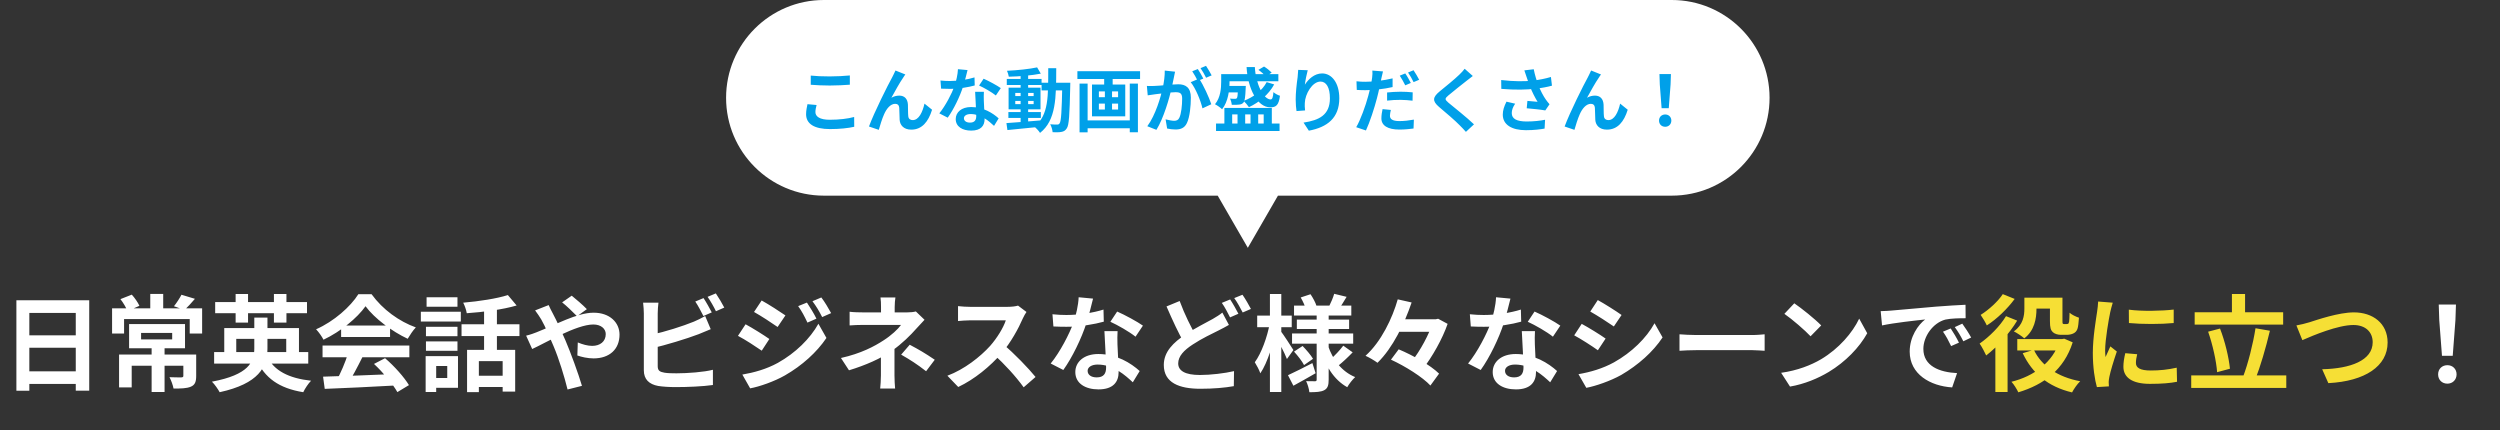
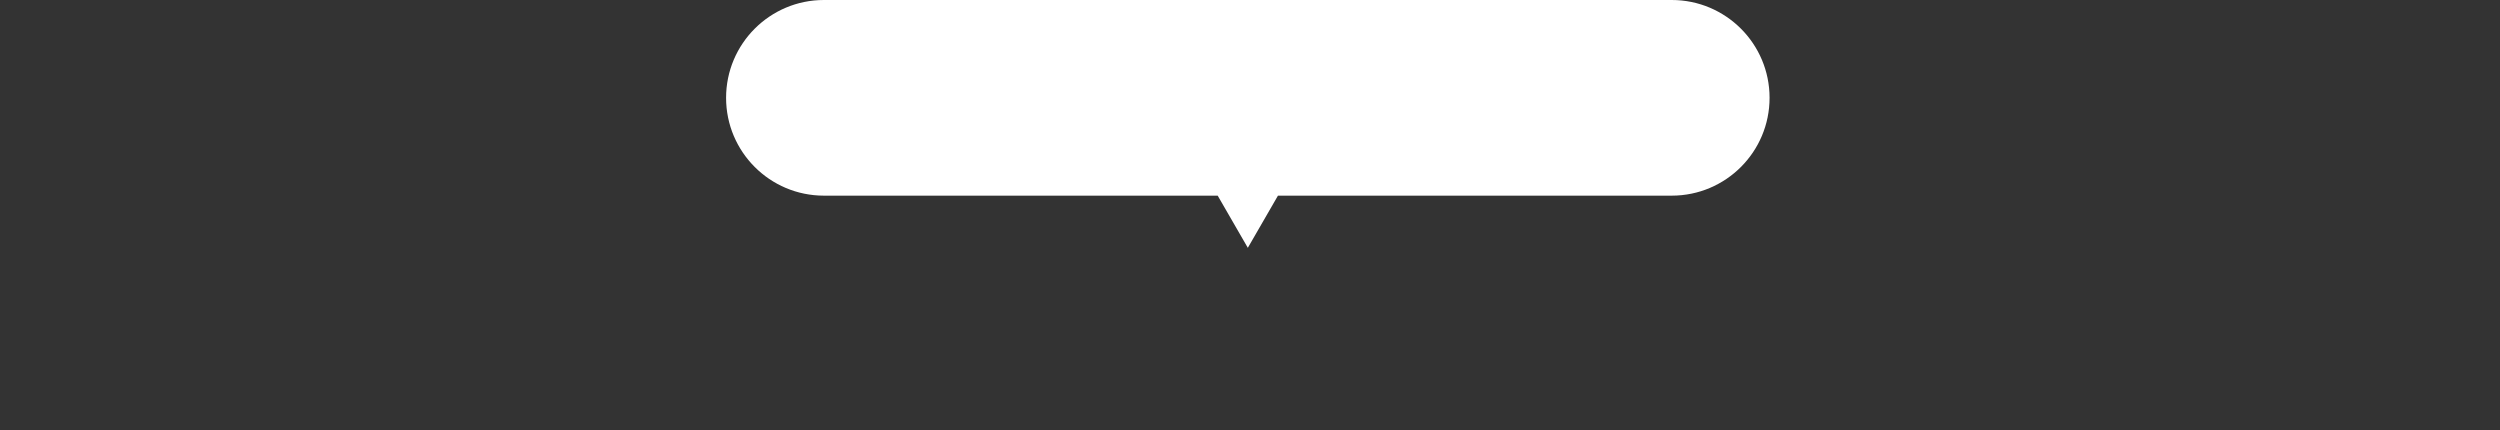
<svg xmlns="http://www.w3.org/2000/svg" width="575" height="99" viewBox="0 0 575 99" fill="none">
  <rect x="0" y="0" width="575" height="99" fill="#333333" stroke="none" />
  <path fill-rule="evenodd" clip-rule="evenodd" d="M189.5 0C177.074 0 167 10.074 167 22.5C167 34.926 177.074 45 189.5 45H280.072L287 57L293.928 45H384.5C396.926 45 407 34.926 407 22.5C407 10.074 396.926 0 384.5 0H189.5Z" fill="white" />
-   <path d="M186.472 17.384C187.656 17.512 189.144 17.576 190.84 17.576C192.408 17.576 194.248 17.48 195.464 17.352V19.48C194.344 19.576 192.376 19.672 190.84 19.672C189.176 19.672 187.784 19.592 186.472 19.496V17.384ZM187.816 24.152C187.672 24.728 187.544 25.24 187.544 25.784C187.544 26.792 188.536 27.544 190.84 27.544C192.984 27.544 195.032 27.304 196.456 26.904L196.472 29.16C195.064 29.48 193.144 29.688 190.904 29.688C187.256 29.688 185.4 28.472 185.4 26.264C185.4 25.352 185.608 24.568 185.72 23.96L187.816 24.152ZM208.232 17.128C208.056 17.336 207.896 17.608 207.72 17.88C206.92 19.016 205.8 21.064 205.016 22.488C205.608 22.136 206.232 21.992 206.84 21.992C208.04 21.992 208.76 22.744 208.824 24.088C208.856 24.792 208.824 26.072 208.904 26.744C208.968 27.368 209.4 27.624 209.928 27.624C211.32 27.624 212.184 25.816 212.632 23.832L214.376 25.24C213.528 27.992 212.056 29.816 209.592 29.816C207.816 29.816 207 28.744 206.92 27.592C206.872 26.728 206.872 25.432 206.824 24.776C206.776 24.216 206.472 23.88 205.896 23.88C204.808 23.88 203.896 25 203.336 26.296C202.904 27.224 202.36 29.016 202.12 29.864L199.864 29.096C201.032 25.896 204.312 19.368 205.176 17.832C205.368 17.416 205.672 16.888 205.96 16.216L208.232 17.128ZM216.312 18.52C217 18.6 217.864 18.632 218.44 18.632C220.424 18.632 222.584 18.296 224.136 17.8L224.184 19.656C222.808 20.04 220.504 20.456 218.456 20.44C217.816 20.44 217.144 20.424 216.456 20.392L216.312 18.52ZM222.536 16.12C222.328 16.968 221.944 18.536 221.512 19.896C220.776 22.2 219.336 25.176 217.976 27.064L216.04 26.072C217.48 24.312 218.92 21.512 219.544 19.784C219.928 18.632 220.28 17.144 220.328 15.912L222.536 16.12ZM226.296 21.112C226.248 21.784 226.264 22.456 226.28 23.16C226.312 24.104 226.456 26.488 226.456 27.384C226.456 28.872 225.656 30.04 223.368 30.04C221.384 30.04 219.816 29.144 219.816 27.384C219.816 25.832 221.128 24.616 223.352 24.616C226.152 24.616 228.36 26.024 229.688 27.224L228.632 28.952C227.48 27.88 225.656 26.232 223.24 26.232C222.312 26.232 221.704 26.632 221.704 27.192C221.704 27.784 222.216 28.2 223.096 28.2C224.184 28.2 224.536 27.592 224.536 26.696C224.536 25.736 224.36 22.792 224.28 21.112H226.296ZM229.048 21.96C228.12 21.208 226.296 20.168 225.192 19.672L226.232 18.104C227.384 18.6 229.352 19.672 230.184 20.264L229.048 21.96ZM231.928 25.768H239.4V27.128H231.928V25.768ZM231.56 18.152H239.56V19.544H231.56V18.152ZM234.744 17.016H236.472V28.488H234.744V17.016ZM231.48 28.312C233.464 28.168 236.52 27.944 239.4 27.688L239.416 29.144C236.696 29.432 233.784 29.72 231.704 29.912L231.48 28.312ZM233.512 23.208V23.944H237.736V23.208H233.512ZM233.512 21.368V22.088H237.736V21.368H233.512ZM231.976 20.168H239.32V25.144H231.976V20.168ZM238.536 15.496L239.384 16.936C237.336 17.352 234.424 17.592 232.024 17.64C231.96 17.256 231.784 16.648 231.608 16.28C233.992 16.168 236.776 15.88 238.536 15.496ZM239.56 19.032H245.096V20.792H239.56V19.032ZM244.328 19.032H246.168C246.168 19.032 246.152 19.656 246.152 19.88C246.008 26.472 245.88 28.808 245.352 29.528C245 30.072 244.632 30.248 244.104 30.344C243.608 30.44 242.856 30.44 242.104 30.408C242.056 29.88 241.848 29.096 241.544 28.584C242.232 28.648 242.84 28.648 243.16 28.648C243.4 28.648 243.56 28.6 243.704 28.376C244.072 27.896 244.2 25.64 244.328 19.448V19.032ZM241.096 15.688H242.936C242.92 22.52 242.904 27.656 239.208 30.568C238.936 30.104 238.312 29.448 237.88 29.128C241.256 26.552 241.08 22.072 241.096 15.688ZM249.352 27.688H260.584V29.496H249.352V27.688ZM247.8 16.376H262.216V18.168H247.8V16.376ZM248.296 19.224H250.152V30.44H248.296V19.224ZM259.848 19.224H261.72V30.424H259.848V19.224ZM253.96 16.888H255.912V20.168H253.96V16.888ZM254.12 20.184H255.768V26.152H254.12V20.184ZM252.744 23.832V25.192H257.16V23.832H252.744ZM252.744 21.016V22.36H257.16V21.016H252.744ZM251.16 19.448H258.808V26.76H251.16V19.448ZM270.264 16.488C270.168 16.904 270.072 17.416 269.992 17.816C269.832 18.536 269.64 19.528 269.464 20.344C268.936 22.6 267.656 27.16 265.976 29.864L263.88 29.032C265.784 26.472 266.984 22.248 267.432 20.232C267.736 18.792 267.912 17.432 267.896 16.232L270.264 16.488ZM275.784 18.088C276.76 19.48 278.104 22.456 278.6 23.976L276.568 24.92C276.152 23.144 275.016 20.328 273.864 18.904L275.784 18.088ZM263.784 19.768C264.36 19.8 264.904 19.784 265.496 19.768C266.776 19.736 269.816 19.384 271 19.384C272.696 19.384 273.896 20.136 273.896 22.456C273.896 24.344 273.656 26.936 272.984 28.312C272.456 29.432 271.56 29.784 270.36 29.784C269.736 29.784 268.984 29.688 268.44 29.56L268.088 27.448C268.712 27.624 269.624 27.784 270.04 27.784C270.584 27.784 271 27.624 271.24 27.096C271.688 26.2 271.896 24.248 271.896 22.68C271.896 21.4 271.352 21.208 270.344 21.208C269.4 21.208 266.632 21.56 265.752 21.672C265.288 21.736 264.456 21.848 263.976 21.928L263.784 19.768ZM275.496 15.88C275.896 16.456 276.456 17.48 276.76 18.072L275.48 18.616C275.144 17.96 274.648 17.016 274.216 16.392L275.496 15.88ZM277.384 15.144C277.8 15.752 278.392 16.776 278.68 17.336L277.4 17.88C277.08 17.208 276.552 16.28 276.12 15.672L277.384 15.144ZM279.688 28.408H294.296V30.136H279.688V28.408ZM281.752 17.048H294.024V18.696H281.752V17.048ZM281.336 19.768H285.32V21.256H281.336V19.768ZM281.608 24.824H292.52V29.416H290.648V26.312H289.384V29.416H287.624V26.312H286.392V29.416H284.632V26.312H283.4V29.416H281.608V24.824ZM280.872 17.048H282.792V18.824C282.792 20.68 282.488 23.384 281.08 25.128C280.76 24.792 279.896 24.184 279.448 23.976C280.728 22.424 280.872 20.296 280.872 18.792V17.048ZM284.76 19.768H286.536C286.536 19.768 286.52 20.152 286.504 20.344C286.424 22.312 286.312 23.208 285.992 23.592C285.72 23.912 285.384 24.024 284.984 24.056C284.616 24.12 283.992 24.12 283.304 24.104C283.272 23.656 283.112 23.048 282.904 22.68C283.4 22.728 283.832 22.728 284.056 22.728C284.232 22.728 284.36 22.712 284.472 22.584C284.632 22.392 284.696 21.752 284.76 19.992V19.768ZM286.712 15.432H288.616C288.808 19.352 290.632 22.872 292.248 22.872C292.632 22.856 292.792 22.408 292.888 21.192C293.272 21.544 293.912 21.88 294.392 22.024C294.104 24.2 293.512 24.696 292.136 24.68C289.192 24.68 286.984 20.376 286.712 15.432ZM291.336 18.888L293.064 19.416C291.8 21.752 289.592 23.56 287.256 24.648C287 24.28 286.408 23.544 286.04 23.208C288.312 22.344 290.328 20.824 291.336 18.888ZM289.432 16.072L290.728 15.304C291.368 15.688 292.088 16.28 292.488 16.696L291.128 17.576C290.76 17.128 290.008 16.456 289.432 16.072ZM300.776 16.152C300.552 16.936 300.216 18.584 300.12 19.48C300.888 18.248 302.296 16.888 304.088 16.888C306.312 16.888 308.04 19.08 308.04 22.6C308.04 27.128 305.272 29.272 301.032 30.056L299.816 28.2C303.384 27.656 305.88 26.472 305.88 22.6C305.88 20.136 305.048 18.76 303.72 18.76C301.832 18.76 300.168 21.608 300.104 23.704C300.072 24.152 300.088 24.664 300.168 25.4L298.2 25.544C298.104 24.92 298.008 23.944 298.008 22.872C298.008 21.368 298.216 19.4 298.456 17.736C298.52 17.144 298.568 16.504 298.584 16.072L300.776 16.152ZM318.088 16.424C317.976 16.856 317.816 17.576 317.736 17.928C317.512 19.016 317.128 20.984 316.696 22.6C316.12 24.84 315.048 28.12 314.168 30.008L311.928 29.256C312.888 27.656 314.104 24.296 314.696 22.056C315.112 20.552 315.48 18.808 315.592 17.848C315.672 17.256 315.688 16.6 315.64 16.232L318.088 16.424ZM314.008 18.808C315.96 18.808 318.216 18.52 320.296 18.024V20.024C318.312 20.488 315.8 20.744 313.992 20.744C313.208 20.744 312.616 20.712 312.056 20.68L311.992 18.696C312.824 18.792 313.352 18.808 314.008 18.808ZM319.032 21.272C319.928 21.176 321.064 21.096 322.12 21.096C323.032 21.096 323.992 21.144 324.92 21.24L324.888 23.16C324.072 23.064 323.096 22.968 322.136 22.968C321.016 22.968 320.04 23.016 319.032 23.144V21.272ZM319.896 25.288C319.784 25.736 319.688 26.264 319.688 26.616C319.688 27.32 320.152 27.848 321.88 27.848C322.936 27.848 324.056 27.72 325.192 27.512L325.112 29.56C324.216 29.672 323.144 29.8 321.864 29.8C319.16 29.8 317.72 28.856 317.72 27.24C317.72 26.504 317.848 25.736 317.992 25.096L319.896 25.288ZM323.208 16.888C323.624 17.464 324.184 18.488 324.488 19.08L323.208 19.624C322.872 18.968 322.376 18.024 321.944 17.4L323.208 16.888ZM325.112 16.152C325.528 16.76 326.12 17.768 326.408 18.344L325.128 18.888C324.808 18.216 324.28 17.288 323.848 16.68L325.112 16.152ZM338.744 17.48C338.232 17.848 337.704 18.264 337.336 18.568C336.296 19.4 334.184 21.032 333.112 21.96C332.264 22.68 332.28 22.872 333.144 23.624C334.344 24.632 337.384 27.016 339.016 28.6L337.16 30.328C336.712 29.816 336.232 29.32 335.752 28.84C334.792 27.832 332.44 25.816 330.968 24.584C329.384 23.224 329.512 22.36 331.112 21.032C332.36 20.008 334.568 18.232 335.64 17.176C336.104 16.728 336.616 16.2 336.872 15.816L338.744 17.48ZM351.096 17.656C350.984 17.288 350.792 16.712 350.6 16.184L352.76 15.928C353 17.16 353.384 18.424 353.768 19.448C354.264 20.792 355.016 22.168 355.544 22.904C355.816 23.304 356.104 23.64 356.392 23.976L355.416 25.4C354.52 25.224 352.488 25.016 351.144 24.904L351.304 23.208C352.088 23.288 353.144 23.368 353.64 23.416C353.064 22.472 352.36 21.128 351.864 19.8C351.512 18.92 351.288 18.184 351.096 17.656ZM345.272 18.408C348.264 18.76 350.696 18.744 352.616 18.536C354.04 18.36 355.448 18.088 356.712 17.704L356.952 19.704C355.896 20.008 354.52 20.248 353.24 20.392C351.112 20.648 348.584 20.712 345.304 20.44L345.272 18.408ZM348.488 23.848C347.96 24.616 347.704 25.32 347.704 26.008C347.704 27.368 348.904 27.928 351.096 27.944C352.84 27.944 354.248 27.768 355.368 27.544L355.256 29.576C354.344 29.736 352.904 29.944 350.968 29.944C347.688 29.944 345.64 28.68 345.64 26.36C345.64 25.384 345.944 24.472 346.488 23.384L348.488 23.848ZM368.232 17.128C368.056 17.336 367.896 17.608 367.72 17.88C366.92 19.016 365.8 21.064 365.016 22.488C365.608 22.136 366.232 21.992 366.84 21.992C368.04 21.992 368.76 22.744 368.824 24.088C368.856 24.792 368.824 26.072 368.904 26.744C368.968 27.368 369.4 27.624 369.928 27.624C371.32 27.624 372.184 25.816 372.632 23.832L374.376 25.24C373.528 27.992 372.056 29.816 369.592 29.816C367.816 29.816 367 28.744 366.92 27.592C366.872 26.728 366.872 25.432 366.824 24.776C366.776 24.216 366.472 23.88 365.896 23.88C364.808 23.88 363.896 25 363.336 26.296C362.904 27.224 362.36 29.016 362.12 29.864L359.864 29.096C361.032 25.896 364.312 19.368 365.176 17.832C365.368 17.416 365.672 16.888 365.96 16.216L368.232 17.128ZM382.168 24.888L381.752 19.416L381.672 17.032H384.312L384.232 19.416L383.816 24.888H382.168ZM383 29.16C382.168 29.16 381.576 28.568 381.576 27.736C381.576 26.904 382.184 26.328 383 26.328C383.8 26.328 384.408 26.904 384.408 27.736C384.408 28.568 383.8 29.16 383 29.16Z" fill="#00A0E9" />
-   <path d="M3.77 69.064H20.522V89.848H17.426V71.968H6.746V89.872H3.77V69.064ZM5.81 77.128H18.722V79.984H5.81V77.128ZM5.786 85.408H18.722V88.312H5.786V85.408ZM34.874 79.504H37.85V90.16H34.874V79.504ZM32.45 76.576V78.064H39.602V76.576H32.45ZM29.69 74.536H42.554V80.104H29.69V74.536ZM27.386 81.544H43.538V84.112H30.29V89.104H27.386V81.544ZM42.17 81.544H45.122V86.488C45.122 87.784 44.858 88.528 43.898 88.936C42.938 89.344 41.642 89.368 39.914 89.368C39.77 88.576 39.362 87.472 38.978 86.752C40.058 86.8 41.354 86.8 41.69 86.8C42.05 86.776 42.17 86.704 42.17 86.44V81.544ZM34.562 67.6H37.538V72.016H34.562V67.6ZM25.778 70.912H46.49V76.72H43.634V73.384H28.538V76.72H25.778V70.912ZM27.698 68.8L30.314 67.768C31.01 68.536 31.73 69.592 32.066 70.336L29.306 71.56C29.042 70.792 28.346 69.616 27.698 68.8ZM41.738 67.792L44.834 68.728C43.97 69.736 43.106 70.672 42.434 71.296L40.01 70.432C40.61 69.688 41.33 68.584 41.738 67.792ZM49.25 80.968H70.898V83.632H49.25V80.968ZM51.578 75.448H68.762V82.12H65.834V77.944H54.338V82.12H51.578V75.448ZM58.49 73.048H61.514V80.152C61.514 84.424 59.498 88.24 50.522 90.208C50.186 89.584 49.394 88.408 48.746 87.784C57.17 86.2 58.49 83.296 58.49 80.104V73.048ZM61.466 82.024C63.026 85.24 66.362 86.992 71.546 87.568C70.922 88.192 70.13 89.392 69.746 90.208C64.178 89.296 60.914 86.968 58.922 82.624L61.466 82.024ZM49.49 69.472H70.61V72.04H49.49V69.472ZM54.194 67.624H57.05V74.2H54.194V67.624ZM63.002 67.624H65.882V74.2H63.002V67.624ZM74.306 86.632C78.602 86.512 85.274 86.272 91.322 86.008L91.226 88.648C85.346 88.984 79.01 89.272 74.69 89.44L74.306 86.632ZM74.186 79.48H94.154V82.168H74.186V79.48ZM78.458 74.872H89.714V77.512H78.458V74.872ZM80.066 81.232L83.354 82.144C82.226 84.4 80.93 86.896 79.85 88.504L77.33 87.664C78.314 85.912 79.466 83.248 80.066 81.232ZM86.018 83.704L88.562 82.384C90.722 84.232 92.954 86.752 94.058 88.576L91.394 90.184C90.386 88.36 88.082 85.624 86.018 83.704ZM84.074 70.432C82.13 73.168 78.386 76.24 74.402 78.136C74.066 77.44 73.298 76.36 72.698 75.736C76.802 73.936 80.642 70.504 82.418 67.672H85.466C88.01 71.2 91.826 73.936 95.642 75.304C94.946 76.024 94.298 77.056 93.77 77.92C90.17 76.24 86.114 73.216 84.074 70.432ZM107.426 80.464H118.49V90.064H115.61V83.056H110.138V90.184H107.426V80.464ZM116.81 67.864L118.826 70.264C115.562 71.224 111.146 71.776 107.354 72.04C107.258 71.344 106.874 70.264 106.538 69.616C110.186 69.304 114.266 68.68 116.81 67.864ZM111.338 70.12H114.29V81.76H111.338V70.12ZM106.154 74.584H119.474V77.296H106.154V74.584ZM109.25 86.416H116.978V89.008H109.25V86.416ZM97.97 75.16H105.218V77.32H97.97V75.16ZM98.114 68.368H105.218V70.552H98.114V68.368ZM97.97 78.52H105.218V80.68H97.97V78.52ZM96.794 71.704H105.986V73.96H96.794V71.704ZM99.386 81.904H105.338V89.2H99.386V86.944H102.866V84.184H99.386V81.904ZM97.898 81.904H100.322V90.16H97.898V81.904ZM132.722 72.736C131.882 71.872 130.226 70.264 129.29 69.544L131.498 68.008C132.338 68.68 134.138 70.216 134.978 71.104L132.722 72.736ZM126.194 70.168C126.386 70.624 126.866 71.608 127.13 72.064C128.114 73.912 129.194 76.288 130.058 78.304C131.186 80.92 133.058 86.032 133.85 88.744L130.538 89.584C129.794 86.56 128.546 82.504 127.322 79.624C126.362 77.392 125.474 75.208 124.49 73.48C124.13 72.904 123.554 71.992 123.074 71.392L126.194 70.168ZM121.01 77.2C121.946 76.984 122.978 76.6 123.386 76.432C127.754 74.728 132.674 71.92 136.538 71.92C140.234 71.92 142.49 74.176 142.49 76.96C142.49 80.32 140.186 82.432 136.514 82.432C135.194 82.432 133.706 82.096 132.794 81.76L132.89 78.76C133.97 79.216 135.17 79.552 136.202 79.552C138.002 79.552 139.322 78.568 139.322 76.84C139.322 75.64 138.266 74.632 136.466 74.632C132.578 74.632 125.378 78.928 122.402 80.272L121.01 77.2ZM161.81 68.56C162.41 69.448 163.25 70.96 163.706 71.848L161.786 72.688C161.282 71.704 160.562 70.288 159.914 69.352L161.81 68.56ZM164.642 67.48C165.266 68.392 166.154 69.904 166.586 70.744L164.666 71.584C164.186 70.576 163.394 69.184 162.746 68.272L164.642 67.48ZM151.442 69.616C151.346 70.336 151.274 71.416 151.274 72.112C151.274 73.576 151.274 82.408 151.274 84.208C151.274 85.264 151.754 85.528 152.834 85.72C153.554 85.84 154.538 85.864 155.594 85.864C158.114 85.864 161.978 85.576 163.97 85.048V88.552C161.69 88.888 158.066 89.032 155.426 89.032C153.866 89.032 152.402 88.936 151.37 88.768C149.306 88.384 148.082 87.256 148.082 85.168C148.082 82.408 148.082 73.6 148.082 72.112C148.082 71.56 148.01 70.336 147.914 69.616H151.442ZM149.858 76.984C152.954 76.312 157.058 75.016 159.578 73.984C160.418 73.624 161.234 73.24 162.194 72.688L163.466 75.712C162.554 76.096 161.474 76.552 160.682 76.864C157.85 77.944 153.146 79.36 149.882 80.128L149.858 76.984ZM185.594 69.592C186.266 70.6 187.25 72.184 187.778 73.288L185.714 74.2C184.994 72.688 184.466 71.656 183.578 70.408L185.594 69.592ZM188.906 68.416C189.65 69.376 190.586 70.96 191.162 72.016L189.098 72.928C188.33 71.416 187.754 70.48 186.866 69.28L188.906 68.416ZM175.178 69.112C176.762 69.976 179.402 71.68 180.65 72.544L178.85 75.208C177.53 74.272 175.01 72.64 173.426 71.752L175.178 69.112ZM170.738 86.152C173.402 85.696 176.282 84.904 178.898 83.464C182.978 81.184 186.314 77.896 188.234 74.464L190.082 77.728C187.85 81.04 184.466 84.088 180.53 86.344C178.106 87.736 174.65 88.936 172.538 89.32L170.738 86.152ZM171.482 74.584C173.09 75.448 175.73 77.104 176.954 77.968L175.202 80.656C173.834 79.72 171.362 78.088 169.73 77.248L171.482 74.584ZM205.946 68.416C205.85 68.968 205.778 69.88 205.778 70.624C205.778 71.344 205.778 72.568 205.778 73.288H202.634C202.634 72.568 202.634 71.464 202.634 70.624C202.634 69.856 202.61 68.992 202.514 68.416H205.946ZM212.642 73.552C212.042 74.176 211.298 74.968 210.794 75.544C209.45 77.08 207.434 79.072 205.25 80.608C202.658 82.456 198.986 84.04 195.266 85.168L193.418 82.336C198.05 81.304 201.122 79.648 203.186 78.304C205.034 77.128 206.522 75.712 207.242 74.728C205.946 74.728 199.562 74.728 198.554 74.728C197.69 74.728 196.178 74.776 195.41 74.848V71.704C196.322 71.824 197.666 71.848 198.482 71.848C199.562 71.848 207.242 71.848 208.658 71.848C209.402 71.848 210.098 71.776 210.65 71.632L212.642 73.552ZM205.73 78.784C205.73 80.512 205.73 84.376 205.73 86.32C205.73 87.256 205.802 88.624 205.874 89.368H202.442C202.514 88.696 202.61 87.256 202.61 86.32C202.61 84.472 202.61 81.52 202.61 80.08L205.73 78.784ZM213.002 85.384C210.914 83.752 209.33 82.744 207.266 81.568L209.234 79.288C211.442 80.464 212.69 81.184 214.994 82.744L213.002 85.384ZM236.09 71.752C235.898 72.016 235.466 72.736 235.25 73.24C234.266 75.52 232.49 78.784 230.426 81.184C227.738 84.28 224.114 87.256 220.394 89.008L217.898 86.416C221.786 84.976 225.482 82.048 227.738 79.552C229.322 77.752 230.786 75.376 231.338 73.672C230.33 73.672 224.21 73.672 223.178 73.672C222.194 73.672 220.874 73.792 220.346 73.84V70.408C220.994 70.504 222.482 70.576 223.178 70.576C224.45 70.576 230.594 70.576 231.65 70.576C232.706 70.576 233.642 70.456 234.146 70.288L236.09 71.752ZM230.738 79.192C233.21 81.208 236.618 84.784 238.178 86.704L235.442 89.08C233.666 86.608 231.05 83.752 228.482 81.424L230.738 79.192ZM242.066 72.28C243.098 72.4 244.394 72.448 245.258 72.448C248.234 72.448 251.474 71.944 253.802 71.2L253.874 73.984C251.81 74.56 248.354 75.184 245.282 75.16C244.322 75.16 243.314 75.136 242.282 75.088L242.066 72.28ZM251.402 68.68C251.09 69.952 250.514 72.304 249.866 74.344C248.762 77.8 246.602 82.264 244.562 85.096L241.658 83.608C243.818 80.968 245.978 76.768 246.914 74.176C247.49 72.448 248.018 70.216 248.09 68.368L251.402 68.68ZM257.042 76.168C256.97 77.176 256.994 78.184 257.018 79.24C257.066 80.656 257.282 84.232 257.282 85.576C257.282 87.808 256.082 89.56 252.65 89.56C249.674 89.56 247.322 88.216 247.322 85.576C247.322 83.248 249.29 81.424 252.626 81.424C256.826 81.424 260.138 83.536 262.13 85.336L260.546 87.928C258.818 86.32 256.082 83.848 252.458 83.848C251.066 83.848 250.154 84.448 250.154 85.288C250.154 86.176 250.922 86.8 252.242 86.8C253.874 86.8 254.402 85.888 254.402 84.544C254.402 83.104 254.138 78.688 254.018 76.168H257.042ZM261.17 77.44C259.778 76.312 257.042 74.752 255.386 74.008L256.946 71.656C258.674 72.4 261.626 74.008 262.874 74.896L261.17 77.44ZM282.65 74.728C281.906 75.16 281.138 75.568 280.274 76C278.762 76.768 276.506 77.8 274.322 79.24C272.33 80.536 270.986 81.928 270.986 83.584C270.986 85.312 272.642 86.248 275.978 86.248C278.45 86.248 281.69 85.864 283.826 85.36L283.778 88.816C281.738 89.176 279.194 89.416 276.074 89.416C271.274 89.416 267.674 88.072 267.674 83.944C267.674 80.896 269.882 78.76 272.714 76.888C274.994 75.4 277.442 74.2 278.93 73.36C279.818 72.832 280.514 72.424 281.138 71.896L282.65 74.728ZM271.322 69.232C272.498 72.424 273.986 75.328 275.114 77.296L272.378 78.904C271.082 76.72 269.642 73.576 268.298 70.48L271.322 69.232ZM282.938 68.872C283.538 69.76 284.378 71.272 284.834 72.16L282.914 73C282.41 72.016 281.69 70.576 281.018 69.664L282.938 68.872ZM285.77 67.792C286.394 68.68 287.282 70.216 287.714 71.056L285.818 71.872C285.314 70.888 284.546 69.472 283.874 68.56L285.77 67.792ZM297.626 70.288H310.802V72.568H297.626V70.288ZM298.274 73.504H310.298V75.664H298.274V73.504ZM297.17 76.696H311.234V79.048H297.17V76.696ZM306.866 67.576L309.722 68.272C309.074 69.352 308.426 70.408 307.946 71.104L305.69 70.456C306.122 69.616 306.626 68.416 306.866 67.576ZM299.162 68.416L301.418 67.672C301.97 68.488 302.57 69.592 302.786 70.336L300.386 71.2C300.194 70.456 299.666 69.28 299.162 68.416ZM308.954 79.504L311.114 81.04C310.058 82.144 308.786 83.32 307.826 84.088L305.978 82.672C306.914 81.88 308.21 80.512 308.954 79.504ZM297.626 80.872L299.594 79.576C300.458 80.464 301.514 81.688 301.994 82.528L299.93 83.968C299.498 83.104 298.49 81.808 297.626 80.872ZM296.234 86.296C297.674 85.648 299.786 84.568 301.85 83.512L302.594 85.84C300.914 86.824 299.018 87.88 297.482 88.72L296.234 86.296ZM302.834 71.824H305.594V87.304C305.594 88.6 305.378 89.296 304.61 89.728C303.818 90.16 302.666 90.208 301.154 90.208C301.082 89.464 300.746 88.336 300.41 87.664C301.226 87.688 302.162 87.688 302.45 87.688C302.738 87.688 302.834 87.568 302.834 87.304V71.824ZM305.45 79.504C306.506 82.72 308.618 85.48 311.69 86.728C311.114 87.256 310.274 88.312 309.866 89.056C306.746 87.328 304.706 83.968 303.578 79.936L305.45 79.504ZM289.154 72.592H297.098V75.256H289.154V72.592ZM292.082 67.624H294.698V90.16H292.082V67.624ZM292.034 74.416L293.642 74.968C292.946 78.76 291.578 83.392 289.874 85.864C289.634 85.096 289.01 83.992 288.602 83.32C290.138 81.232 291.482 77.464 292.034 74.416ZM294.578 76.168C295.106 76.816 297.074 79.84 297.482 80.512L295.994 82.576C295.466 81.184 294.026 78.448 293.378 77.32L294.578 76.168ZM320.834 73.432H330.746V76.312H320.834V73.432ZM319.922 82.72L321.698 80.344C324.914 81.688 329.018 83.992 330.986 85.936L328.994 88.672C327.194 86.728 323.21 84.232 319.922 82.72ZM321.482 68.848L324.674 69.568C323.018 74.44 320.354 80.008 316.826 83.44C316.154 82.936 314.882 82.192 314.066 81.832C317.666 78.616 320.258 73.168 321.482 68.848ZM329.546 73.432H330.218L330.77 73.312L332.954 74.488C331.778 77.896 329.45 82.048 327.17 84.976C326.522 84.424 325.37 83.656 324.578 83.272C326.714 80.656 328.754 76.72 329.546 74.152V73.432ZM338.066 72.28C339.098 72.4 340.394 72.448 341.258 72.448C344.234 72.448 347.474 71.944 349.802 71.2L349.874 73.984C347.81 74.56 344.354 75.184 341.282 75.16C340.322 75.16 339.314 75.136 338.282 75.088L338.066 72.28ZM347.402 68.68C347.09 69.952 346.514 72.304 345.866 74.344C344.762 77.8 342.602 82.264 340.562 85.096L337.658 83.608C339.818 80.968 341.978 76.768 342.914 74.176C343.49 72.448 344.018 70.216 344.09 68.368L347.402 68.68ZM353.042 76.168C352.97 77.176 352.994 78.184 353.018 79.24C353.066 80.656 353.282 84.232 353.282 85.576C353.282 87.808 352.082 89.56 348.65 89.56C345.674 89.56 343.322 88.216 343.322 85.576C343.322 83.248 345.29 81.424 348.626 81.424C352.826 81.424 356.138 83.536 358.13 85.336L356.546 87.928C354.818 86.32 352.082 83.848 348.458 83.848C347.066 83.848 346.154 84.448 346.154 85.288C346.154 86.176 346.922 86.8 348.242 86.8C349.874 86.8 350.402 85.888 350.402 84.544C350.402 83.104 350.138 78.688 350.018 76.168H353.042ZM357.17 77.44C355.778 76.312 353.042 74.752 351.386 74.008L352.946 71.656C354.674 72.4 357.626 74.008 358.874 74.896L357.17 77.44ZM367.49 69.016C369.074 69.88 371.714 71.56 372.962 72.448L371.186 75.088C369.842 74.152 367.346 72.544 365.762 71.656L367.49 69.016ZM363.05 86.056C365.738 85.6 368.594 84.784 371.21 83.344C375.29 81.064 378.65 77.776 380.546 74.344L382.394 77.608C380.186 80.944 376.778 83.968 372.866 86.248C370.418 87.616 366.962 88.816 364.85 89.2L363.05 86.056ZM363.794 74.488C365.402 75.352 368.042 76.984 369.29 77.872L367.514 80.56C366.17 79.6 363.674 77.992 362.066 77.128L363.794 74.488ZM386.282 76.888C387.17 76.96 388.898 77.056 390.146 77.056C392.978 77.056 400.898 77.056 403.034 77.056C404.162 77.056 405.218 76.936 405.866 76.888V80.68C405.29 80.656 404.066 80.536 403.058 80.536C400.874 80.536 392.978 80.536 390.146 80.536C388.802 80.536 387.194 80.608 386.282 80.68V76.888ZM412.686 69.76C414.342 70.888 417.462 73.384 418.878 74.848L416.43 77.344C415.182 76 412.158 73.384 410.406 72.184L412.686 69.76ZM409.662 85.744C413.43 85.216 416.526 83.992 418.854 82.624C422.958 80.176 426.078 76.528 427.614 73.288L429.462 76.648C427.662 79.912 424.47 83.224 420.606 85.552C418.158 87.016 415.062 88.336 411.702 88.912L409.662 85.744ZM432.558 71.56C433.494 71.536 434.454 71.488 434.91 71.44C436.902 71.248 440.862 70.912 445.254 70.528C447.75 70.336 450.366 70.168 452.07 70.096L452.094 73.192C450.798 73.192 448.734 73.216 447.438 73.504C444.558 74.272 442.374 77.392 442.374 80.248C442.374 84.184 446.07 85.624 450.126 85.816L448.998 89.104C443.982 88.792 439.23 86.08 439.23 80.872C439.23 77.44 441.174 74.704 442.782 73.48C440.55 73.72 435.63 74.248 432.87 74.848L432.558 71.56ZM448.662 75.544C449.238 76.384 450.102 77.848 450.558 78.808L448.758 79.6C448.134 78.304 447.63 77.344 446.886 76.288L448.662 75.544ZM451.326 74.44C451.95 75.28 452.862 76.696 453.366 77.632L451.566 78.496C450.918 77.2 450.366 76.288 449.598 75.232L451.326 74.44ZM561.654 81.832L561.03 73.624L560.91 70.048H564.87L564.75 73.624L564.126 81.832H561.654ZM562.902 88.24C561.654 88.24 560.766 87.352 560.766 86.104C560.766 84.856 561.678 83.992 562.902 83.992C564.102 83.992 565.014 84.856 565.014 86.104C565.014 87.352 564.102 88.24 562.902 88.24Z" fill="white" />
-   <path d="M466.95 68.464H473.166V70.984H466.95V68.464ZM463.974 77.992H474.702V80.608H463.974V77.992ZM471.486 68.464H474.366V73.696C474.366 74.128 474.366 74.344 474.438 74.44C474.51 74.512 474.63 74.536 474.774 74.536C474.894 74.536 475.134 74.536 475.302 74.536C475.422 74.536 475.566 74.512 475.662 74.464C475.758 74.416 475.854 74.272 475.902 73.936C475.95 73.6 475.974 72.856 475.998 71.92C476.478 72.376 477.438 72.832 478.158 73.072C478.086 74.08 477.99 75.208 477.798 75.688C477.606 76.168 477.318 76.48 476.862 76.696C476.502 76.888 475.854 77.008 475.422 77.008C474.966 77.008 474.342 77.008 473.958 77.008C473.31 77.008 472.566 76.792 472.134 76.384C471.678 75.928 471.486 75.4 471.486 73.792V68.464ZM473.694 77.992H474.246L474.774 77.896L476.718 78.736C474.726 85.048 470.046 88.48 464.214 90.232C463.878 89.512 463.182 88.384 462.63 87.808C467.79 86.536 472.158 83.32 473.694 78.472V77.992ZM467.79 80.464C469.542 84.136 473.214 86.704 478.446 87.688C477.798 88.288 476.982 89.464 476.574 90.256C471.03 88.936 467.43 85.888 465.222 81.232L467.79 80.464ZM465.606 68.464H468.39V71.008C468.39 73.264 467.934 76.048 465.582 77.824C465.078 77.344 463.83 76.528 463.182 76.216C465.342 74.68 465.606 72.592 465.606 70.96V68.464ZM461.382 72.712L463.95 73.744C462.174 76.696 459.342 79.816 456.822 81.76C456.558 81.136 455.766 79.648 455.31 79.024C457.518 77.488 459.942 75.088 461.382 72.712ZM460.638 67.648L463.374 68.752C461.742 70.984 459.27 73.384 456.966 74.848C456.678 74.2 455.982 73.024 455.55 72.424C457.446 71.248 459.606 69.256 460.638 67.648ZM458.934 78.28L461.598 75.616L461.742 75.688V90.16H458.934V78.28ZM489.63 71.224C492.582 71.632 497.382 71.512 499.95 71.2V74.296C497.022 74.584 492.654 74.584 489.654 74.296L489.63 71.224ZM491.55 81.472C491.358 82.288 491.262 82.864 491.262 83.488C491.262 84.568 492.198 85.216 494.646 85.216C496.782 85.216 498.558 85.024 500.646 84.568L500.718 87.808C499.158 88.12 497.214 88.288 494.502 88.288C490.374 88.288 488.382 86.8 488.382 84.352C488.382 83.392 488.526 82.456 488.814 81.232L491.55 81.472ZM485.934 69.616C485.766 70.12 485.454 71.344 485.358 71.776C485.022 73.36 484.182 78.16 484.182 80.56C484.182 81.04 484.206 81.64 484.278 82.12C484.638 81.304 485.022 80.488 485.382 79.672L486.87 80.848C486.174 82.864 485.382 85.456 485.142 86.728C485.07 87.088 484.998 87.616 484.998 87.856C485.022 88.12 485.022 88.528 485.046 88.864L482.286 89.032C481.806 87.4 481.35 84.472 481.35 81.208C481.35 77.584 482.07 73.552 482.334 71.68C482.43 71.032 482.55 70.12 482.574 69.352L485.934 69.616ZM504.774 71.824H525.126V74.656H504.774V71.824ZM503.982 86.344H525.846V89.224H503.982V86.344ZM513.342 67.624H516.366V73.408H513.342V67.624ZM518.766 75.496L522.078 76.072C521.142 80.032 519.846 84.424 518.718 87.256L515.91 86.632C517.038 83.704 518.214 79.048 518.766 75.496ZM507.87 76.288L510.606 75.568C511.758 78.544 512.646 82.264 512.886 84.808L509.934 85.6C509.766 83.104 508.902 79.216 507.87 76.288ZM528.174 74.848C529.062 74.704 530.262 74.392 531.15 74.128C532.974 73.552 537.87 71.848 541.398 71.848C545.718 71.848 549.15 74.344 549.15 78.784C549.15 84.208 543.966 87.688 535.518 88.12L534.102 84.928C540.606 84.784 545.718 82.912 545.718 78.712C545.718 76.456 544.158 74.752 541.278 74.752C537.726 74.752 532.062 77.128 529.542 78.232L528.174 74.848Z" fill="#F6DF35" />
</svg>